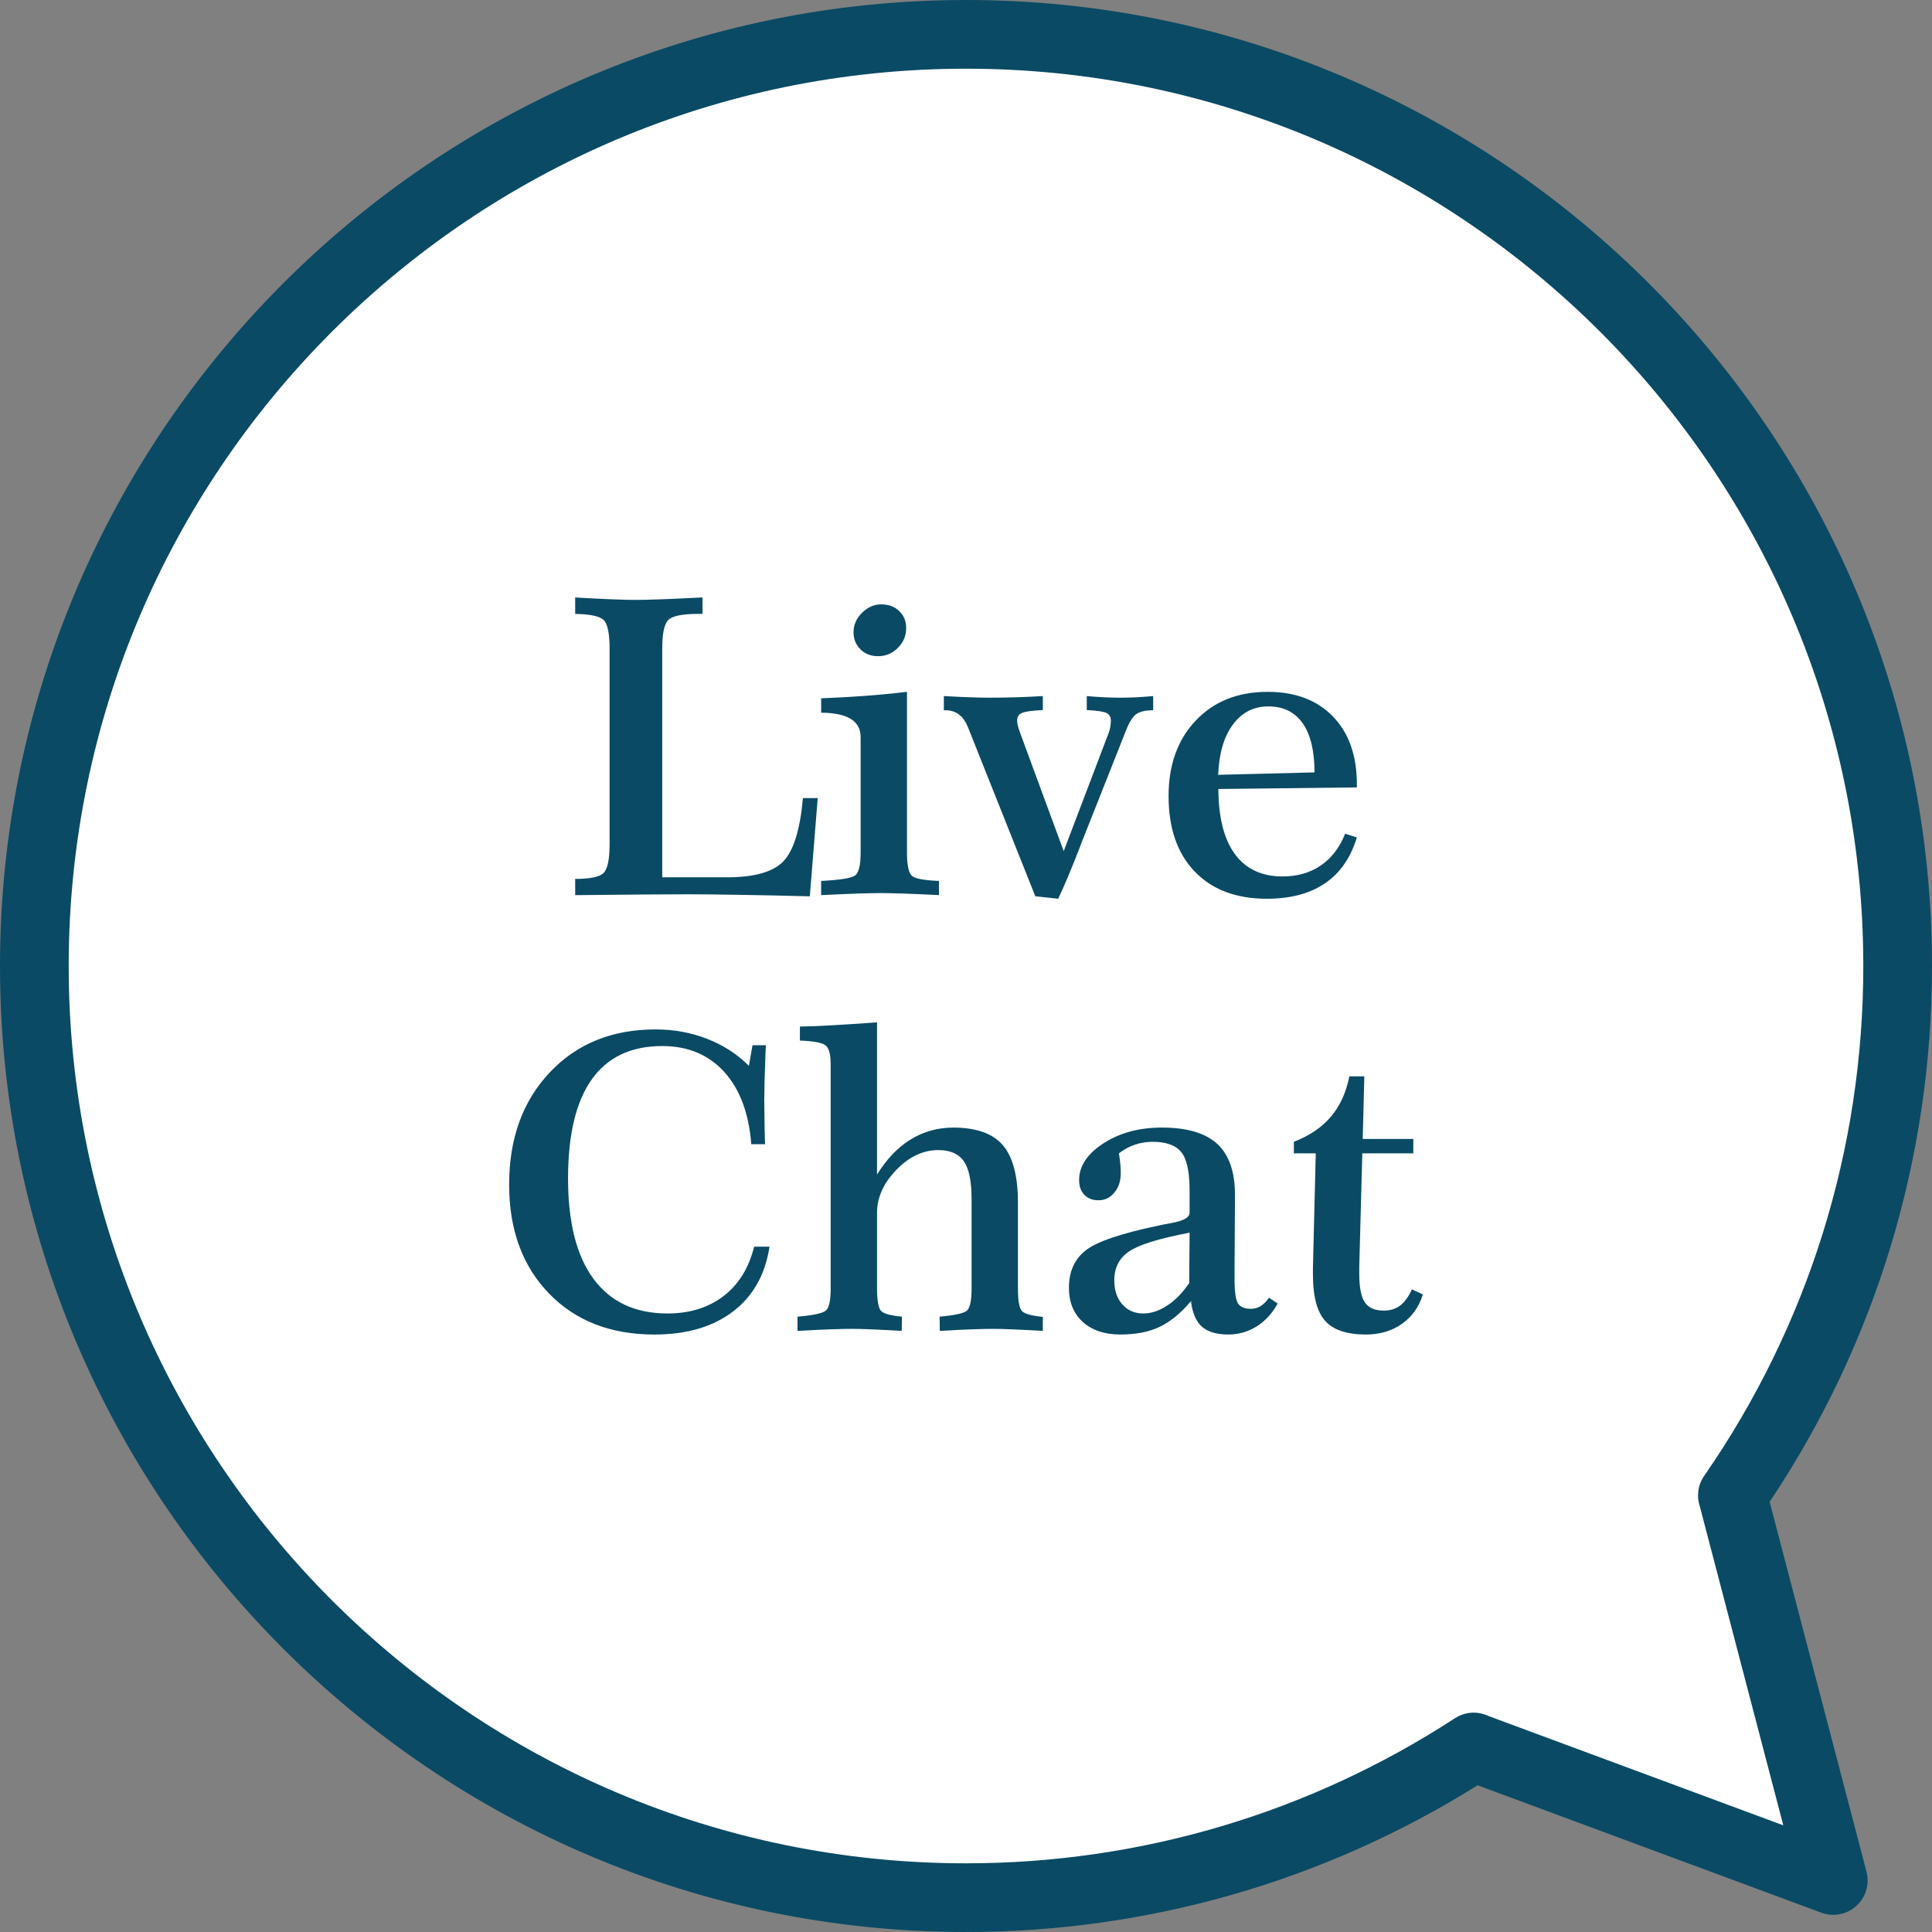
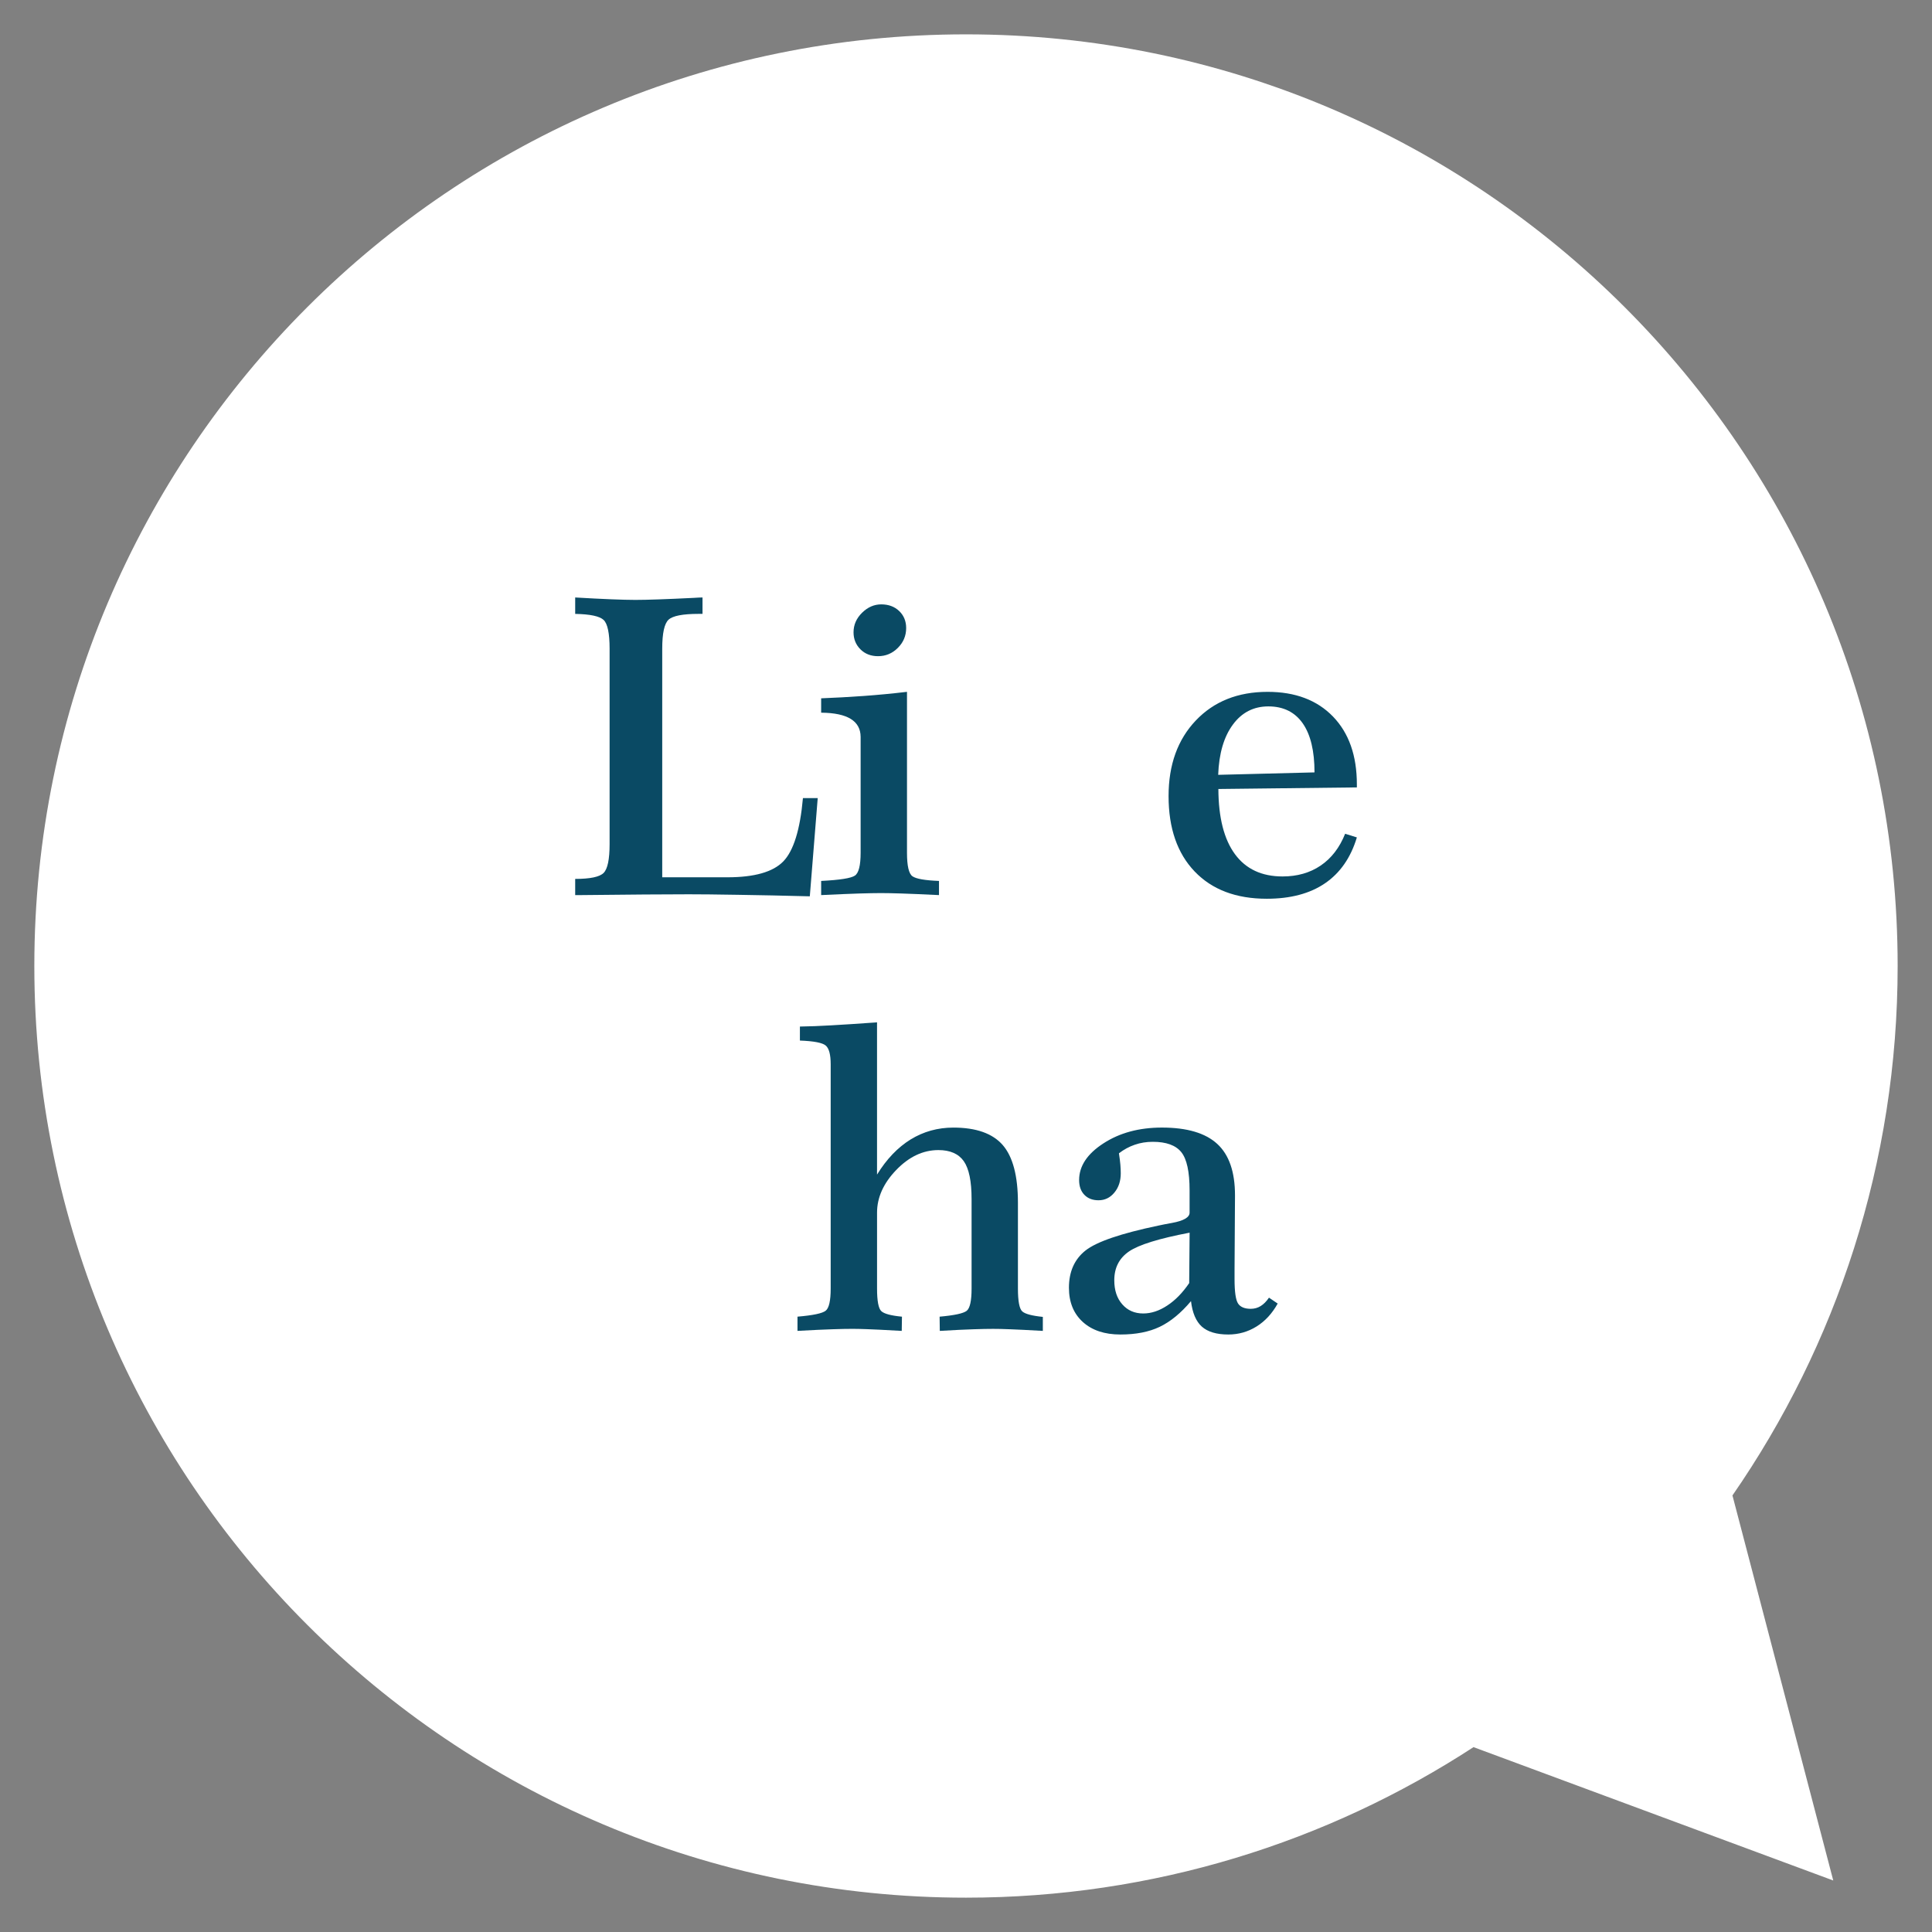
<svg xmlns="http://www.w3.org/2000/svg" version="1.0" id="Layer_1" x="0px" y="0px" width="100px" height="100px" viewBox="0 0 100 100" enable-background="new 0 0 100 100" xml:space="preserve">
  <rect x="0" y="0" width="100" height="100" fill="#808080" stroke="none" />
  <path fill="#FFFFFF" d="M89.665,77.413c5.39-7.785,8.557-17.228,8.557-27.413c0-26.632-21.59-48.222-48.223-48.222  C23.368,1.778,1.777,23.368,1.777,50c0,26.633,21.591,48.223,48.222,48.223c9.696,0,18.72-2.873,26.279-7.798l0.007,0.012  l18.604,6.897l-5.214-19.917L89.665,77.413z" />
-   <path fill="#0A4A64" d="M49.999,100C22.43,100,0,77.569,0,50C0,22.43,22.43,0,49.999,0C77.571,0,100,22.43,100,50  c0,9.934-2.903,19.506-8.404,27.735l5.014,19.149c0.166,0.641-0.035,1.322-0.528,1.767c-0.49,0.444-1.188,0.58-1.811,0.349  l-17.791-6.595C68.536,97.378,59.401,100,49.999,100z M49.999,3.556C24.391,3.556,3.556,24.391,3.556,50  c0,25.61,20.835,46.445,46.443,46.445c9.016,0,17.766-2.598,25.31-7.511c0.438-0.288,0.981-0.365,1.485-0.211  c0.096,0.027,0.187,0.063,0.273,0.106l15.236,5.649l-4.316-16.491c-0.001-0.004-0.004-0.009-0.004-0.013  c-0.176-0.528-0.101-1.113,0.219-1.574c5.393-7.786,8.242-16.915,8.242-26.401C96.444,24.391,75.609,3.556,49.999,3.556z" />
  <g>
    <g>
      <path fill="#0A4A64" d="M29.771,30.925c0.712,0.042,1.331,0.073,1.855,0.094c0.524,0.021,0.943,0.032,1.257,0.032    c0.593,0,1.6-0.035,3.018-0.105c0.209-0.014,0.363-0.021,0.461-0.021v0.849h-0.21c-0.81,0-1.326,0.1-1.545,0.299    c-0.22,0.199-0.33,0.7-0.33,1.504v11.831h3.374c1.397,0,2.361-0.274,2.893-0.823c0.531-0.549,0.87-1.641,1.016-3.275h0.765    l-0.409,5.083c-1.349-0.036-2.585-0.061-3.709-0.078c-1.125-0.019-1.977-0.027-2.557-0.027c-1.201,0-3.074,0.014-5.616,0.042    h-0.262v-0.838c0.775,0,1.266-0.103,1.472-0.31c0.206-0.206,0.309-0.704,0.309-1.493V33.577c0-0.796-0.104-1.292-0.309-1.488    c-0.206-0.195-0.697-0.3-1.472-0.314V30.925z" />
      <path fill="#0A4A64" d="M46.946,35.809v8.331c0,0.678,0.094,1.083,0.283,1.216s0.646,0.213,1.373,0.241v0.733    c-0.859-0.042-1.507-0.069-1.944-0.083c-0.437-0.014-0.791-0.021-1.064-0.021c-0.286,0-0.656,0.008-1.11,0.021    c-0.455,0.014-1.114,0.042-1.981,0.083v-0.733c0.972-0.049,1.555-0.141,1.75-0.278c0.195-0.136,0.293-0.528,0.293-1.179v-6.004    c-0.007-0.817-0.681-1.233-2.022-1.247h-0.021v-0.744c0.72-0.028,1.45-0.068,2.19-0.121    C45.433,35.971,46.184,35.899,46.946,35.809z M45.614,31.282c0.378,0,0.687,0.115,0.928,0.345c0.24,0.231,0.361,0.524,0.361,0.88    c0,0.399-0.143,0.741-0.43,1.027c-0.286,0.287-0.628,0.43-1.026,0.43c-0.371,0-0.675-0.119-0.912-0.356    c-0.237-0.237-0.356-0.531-0.356-0.88c0-0.384,0.146-0.721,0.44-1.011C44.913,31.427,45.244,31.282,45.614,31.282z" />
-       <path fill="#0A4A64" d="M48.853,36.028c0.482,0.028,0.927,0.049,1.336,0.063c0.409,0.014,0.75,0.021,1.022,0.021    c0.467,0,0.932-0.007,1.393-0.021c0.461-0.014,0.92-0.035,1.373-0.063v0.723c-0.559,0.028-0.92,0.079-1.084,0.152    s-0.246,0.204-0.246,0.393c0,0.07,0.01,0.152,0.031,0.247c0.021,0.094,0.063,0.225,0.125,0.393l2.254,6.12l2.336-6.141    c0.035-0.097,0.061-0.199,0.078-0.304c0.02-0.105,0.027-0.209,0.027-0.314c0-0.188-0.074-0.319-0.227-0.393    c-0.148-0.073-0.49-0.125-1.02-0.152v-0.723c0.313,0.028,0.617,0.049,0.91,0.063c0.293,0.014,0.57,0.021,0.828,0.021    s0.529-0.007,0.813-0.021c0.283-0.014,0.578-0.035,0.887-0.063v0.734c-0.385,0-0.674,0.064-0.867,0.193    c-0.189,0.13-0.375,0.421-0.549,0.875l-2.254,5.69c-0.033,0.083-0.09,0.227-0.166,0.43c-0.393,1.02-0.752,1.876-1.08,2.567    l-1.184-0.125l-3.469-8.708L50.1,37.643c-0.23-0.587-0.618-0.88-1.163-0.88h-0.084V36.028z" />
      <path fill="#0A4A64" d="M63.063,40.838c0.006,1.481,0.293,2.605,0.859,3.375c0.566,0.769,1.387,1.152,2.463,1.152    c0.76,0,1.42-0.188,1.975-0.565c0.555-0.377,0.977-0.926,1.264-1.645l0.607,0.189c-0.316,1.048-0.863,1.838-1.646,2.373    c-0.781,0.535-1.789,0.802-3.018,0.802c-1.586,0-2.83-0.47-3.73-1.409c-0.9-0.94-1.352-2.241-1.352-3.903    c0-1.621,0.469-2.926,1.41-3.915c0.939-0.988,2.178-1.482,3.715-1.482c1.432,0,2.559,0.426,3.385,1.278    c0.824,0.853,1.236,2.022,1.236,3.51v0.158L63.063,40.838z M63.053,40.105l4.986-0.126c0-1.11-0.203-1.958-0.611-2.541    c-0.41-0.583-1.002-0.875-1.777-0.875c-0.762,0-1.375,0.314-1.838,0.943C63.348,38.135,63.094,39.001,63.053,40.105z" />
    </g>
    <g>
-       <path fill="#0A4A64" d="M38.762,55.168L38.95,54.1h0.691c-0.007,0.111-0.014,0.271-0.021,0.482    c-0.042,1.104-0.063,1.885-0.063,2.346c0,0.275,0.007,0.791,0.021,1.553c0.007,0.32,0.014,0.568,0.021,0.742h-0.713    c-0.125-1.605-0.593-2.854-1.404-3.746c-0.81-0.889-1.879-1.334-3.207-1.334c-1.614,0-2.83,0.576-3.647,1.729    c-0.817,1.15-1.226,2.863-1.226,5.135c0,2.27,0.44,4.002,1.321,5.191c0.88,1.191,2.155,1.787,3.825,1.787    c1.152,0,2.12-0.301,2.903-0.9c0.782-0.602,1.31-1.453,1.582-2.557h0.797c-0.224,1.453-0.856,2.574-1.897,3.361    c-1.041,0.791-2.396,1.186-4.066,1.186c-2.263,0-4.081-0.709-5.454-2.127c-1.373-1.42-2.06-3.299-2.06-5.639    c0-2.381,0.7-4.314,2.101-5.799c1.4-1.486,3.226-2.227,5.476-2.227c0.95,0,1.844,0.162,2.683,0.492    C37.452,54.104,38.167,54.568,38.762,55.168z" />
      <path fill="#0A4A64" d="M45.395,52.916v7.881c0.496-0.805,1.076-1.41,1.74-1.82c0.663-0.406,1.4-0.613,2.211-0.613    c1.18,0,2.033,0.303,2.557,0.906c0.523,0.605,0.785,1.6,0.785,2.982v4.443c0,0.65,0.074,1.043,0.221,1.18    c0.146,0.135,0.504,0.23,1.068,0.287v0.725c-0.762-0.043-1.326-0.072-1.691-0.084c-0.367-0.016-0.663-0.021-0.886-0.021    c-0.259,0-0.598,0.006-1.017,0.021c-0.419,0.012-0.999,0.041-1.739,0.084l-0.01-0.736c0.761-0.068,1.228-0.168,1.399-0.301    c0.171-0.133,0.256-0.52,0.256-1.154v-4.633c0-0.922-0.134-1.574-0.403-1.959c-0.269-0.383-0.707-0.576-1.315-0.576    c-0.796,0-1.524,0.346-2.185,1.033s-0.99,1.424-0.99,2.205v3.93c0,0.643,0.074,1.031,0.22,1.168    c0.147,0.139,0.503,0.232,1.069,0.287l-0.011,0.736c-0.894-0.051-1.499-0.08-1.813-0.09c-0.314-0.012-0.565-0.016-0.754-0.016    c-0.259,0-0.596,0.006-1.011,0.021c-0.416,0.012-1.022,0.041-1.818,0.084V68.15c0.803-0.068,1.291-0.17,1.461-0.309    c0.171-0.135,0.257-0.518,0.257-1.146V55.086c0-0.498-0.084-0.82-0.252-0.965c-0.167-0.148-0.614-0.234-1.341-0.262v-0.725    c0.475-0.006,1.018-0.027,1.629-0.063C43.643,53.039,44.43,52.984,45.395,52.916z" />
      <path fill="#0A4A64" d="M61.646,67.346c-0.523,0.621-1.063,1.064-1.619,1.33c-0.555,0.266-1.234,0.398-2.037,0.398    c-0.818,0-1.465-0.217-1.943-0.648c-0.479-0.436-0.719-1.025-0.719-1.773c0-0.83,0.287-1.475,0.859-1.928    c0.574-0.453,1.83-0.883,3.773-1.289c0.188-0.041,0.422-0.088,0.701-0.137c0.607-0.111,0.912-0.289,0.912-0.533v-1.152    c0-0.965-0.143-1.625-0.43-1.98S60.365,59.1,59.668,59.1c-0.328,0-0.639,0.049-0.934,0.152c-0.293,0.1-0.564,0.248-0.818,0.443    c0.035,0.23,0.061,0.426,0.074,0.586c0.014,0.162,0.02,0.311,0.02,0.451c0,0.398-0.109,0.73-0.33,0.996    c-0.219,0.266-0.492,0.398-0.82,0.398c-0.309,0-0.553-0.094-0.734-0.283c-0.182-0.188-0.271-0.443-0.271-0.764    c0-0.721,0.418-1.354,1.258-1.898c0.838-0.545,1.846-0.818,3.027-0.818c1.299,0,2.254,0.283,2.865,0.846    c0.611,0.561,0.918,1.447,0.918,2.656v0.063L63.9,65.732v0.471c0,0.664,0.061,1.086,0.184,1.27c0.121,0.18,0.34,0.271,0.654,0.271    c0.189,0,0.359-0.047,0.514-0.143c0.154-0.094,0.297-0.238,0.43-0.434l0.451,0.305c-0.287,0.516-0.652,0.912-1.096,1.188    s-0.932,0.414-1.461,0.414c-0.609,0-1.064-0.137-1.369-0.408C61.904,68.393,61.717,67.953,61.646,67.346z M61.574,63.803    c-1.58,0.301-2.623,0.623-3.133,0.969c-0.51,0.348-0.766,0.844-0.766,1.494c0,0.518,0.137,0.932,0.414,1.246    c0.277,0.316,0.637,0.473,1.084,0.473c0.412,0,0.826-0.135,1.242-0.41c0.416-0.271,0.795-0.66,1.137-1.162L61.574,63.803z" />
-       <path fill="#0A4A64" d="M69.842,55.713h0.775l-0.084,3.238h2.619v0.744h-2.639l-0.158,5.869v0.355    c0,0.721,0.098,1.219,0.293,1.498c0.197,0.281,0.521,0.42,0.977,0.42c0.334,0,0.617-0.088,0.848-0.264    c0.23-0.174,0.434-0.451,0.607-0.838L73.646,67c-0.197,0.641-0.555,1.148-1.08,1.52c-0.523,0.369-1.146,0.555-1.865,0.555    c-0.984,0-1.688-0.234-2.111-0.707c-0.422-0.471-0.633-1.273-0.633-2.406v-0.313l0.146-5.953h-1.133V59.1    c0.811-0.316,1.449-0.748,1.918-1.301C69.357,57.248,69.674,56.551,69.842,55.713z" />
    </g>
  </g>
</svg>